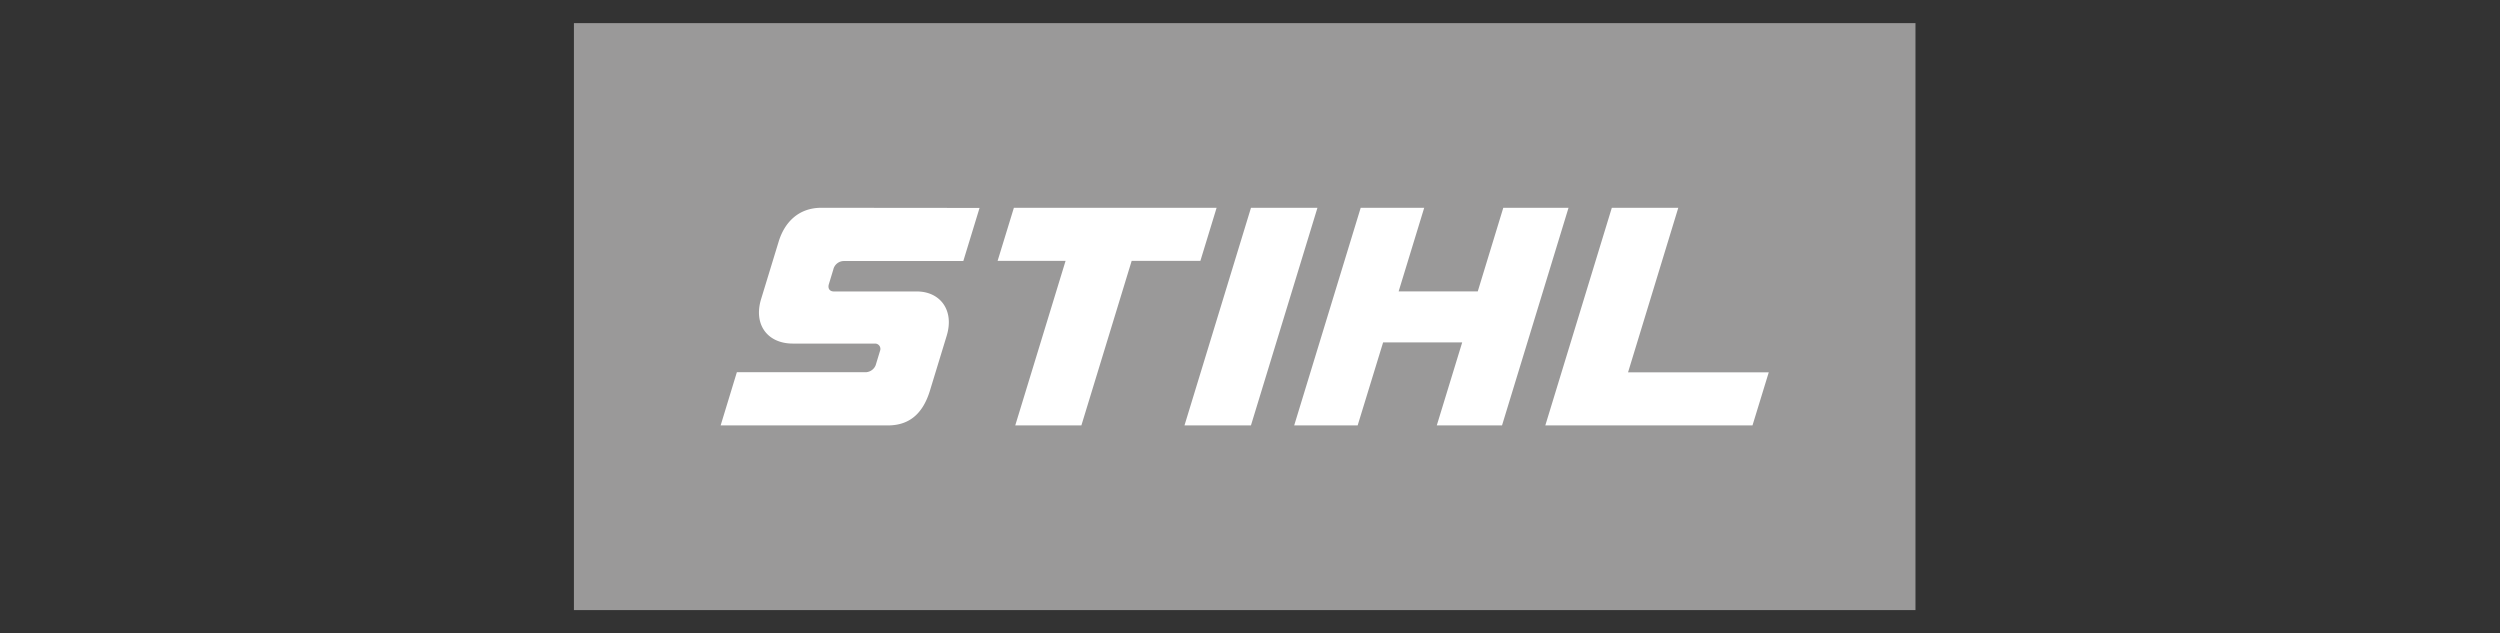
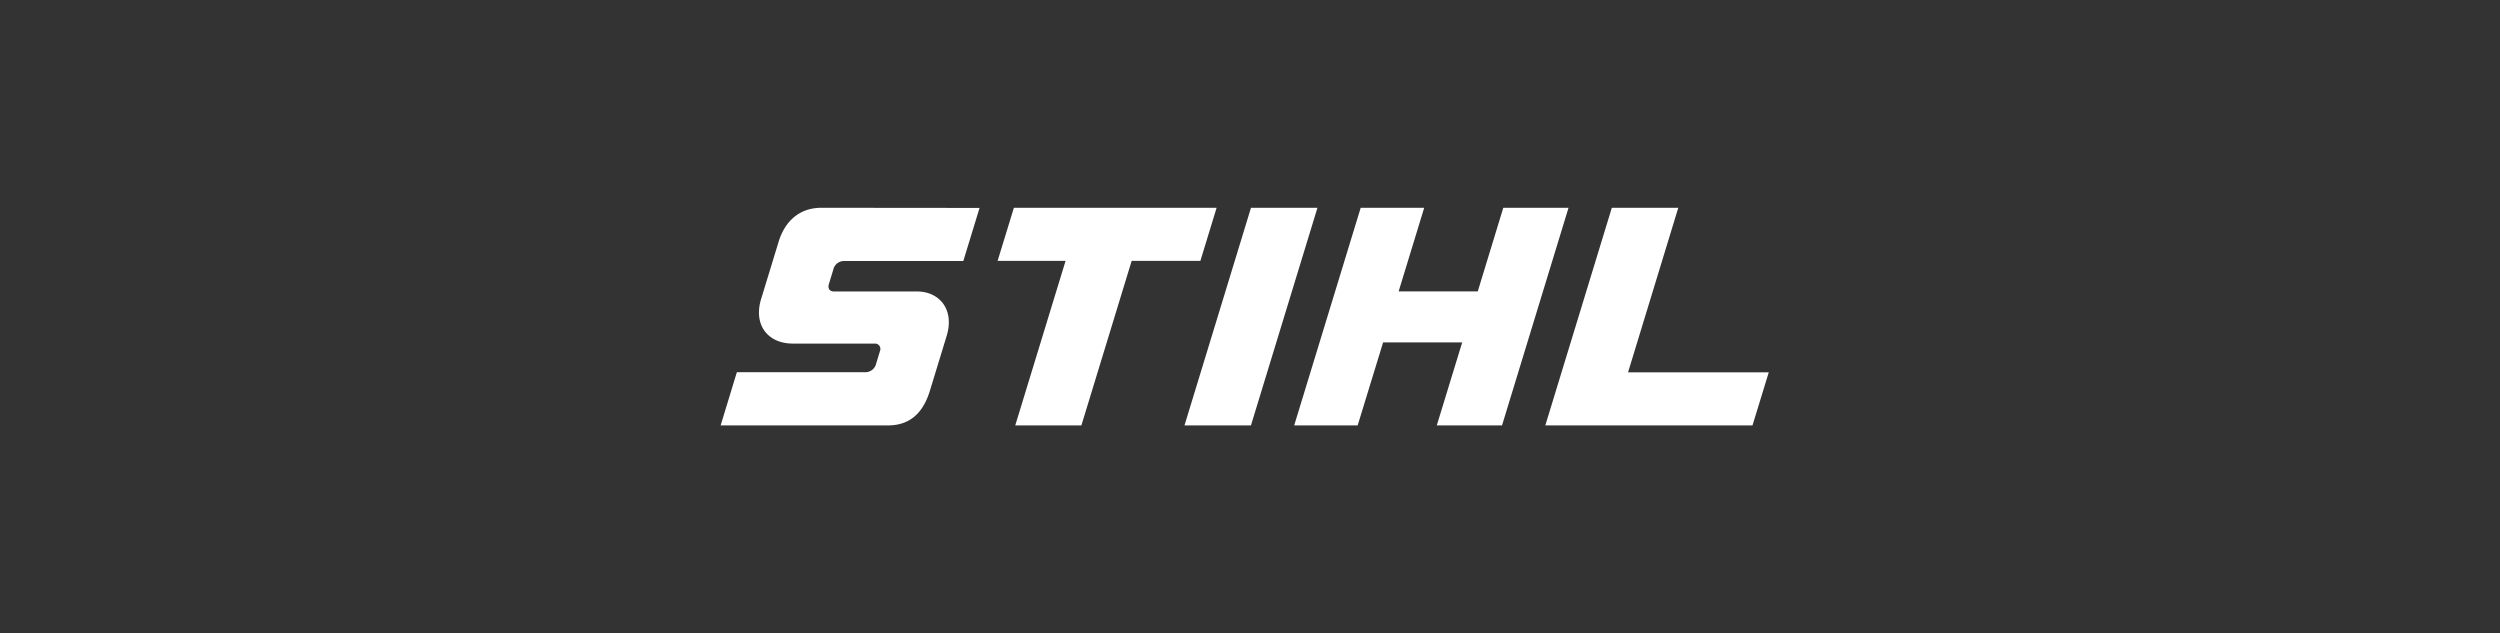
<svg xmlns="http://www.w3.org/2000/svg" id="Ebene_1" data-name="Ebene 1" viewBox="0 0 533 135">
  <rect x="0" y="0" width="533" height="135" fill="#333333" stroke="none" />
  <defs>
    <style>.cls-1{fill:#9a9999;}.cls-2{fill:#fff;}</style>
  </defs>
-   <rect id="rect1931" class="cls-1" x="122.36" y="4.93" width="286.02" height="125.14" />
  <path id="polygon1933" class="cls-2" d="M216.16,44.3l-3.47,11.32h14.49L216.45,90.7h14.1l10.72-35.08h14.65l3.46-11.32Zm50.55,0L252.53,90.7H266.7l14.18-46.4Zm23.39,0L275.92,90.7h13.53L294.88,73h16.86L306.32,90.7h13.91l14.18-46.4H320.5l-5.44,17.82H298.19l5.45-17.82Zm53.54,0L329.46,90.7h44.17l3.47-11.32h-30L357.81,44.3Zm-168.53,0c-4.82,0-7.82,3.05-9.09,7.18l-3.75,12.27c-1.67,5.46,1.37,9.5,6.75,9.5H186.6a1.13,1.13,0,0,1,1.1,1.16,1,1,0,0,1-.06.34l-.94,3.09a2.37,2.37,0,0,1-2,1.51H157.1L153.64,90.7h35.63c3.95,0,7.29-1.82,9-7.44l3.56-11.66c1.69-5.52-1.45-9.46-6.36-9.46H177.81c-1,0-1.36-.71-1.09-1.58l.94-3.09a2.33,2.33,0,0,1,2.3-1.82h25.42l3.46-11.32Z" />
</svg>